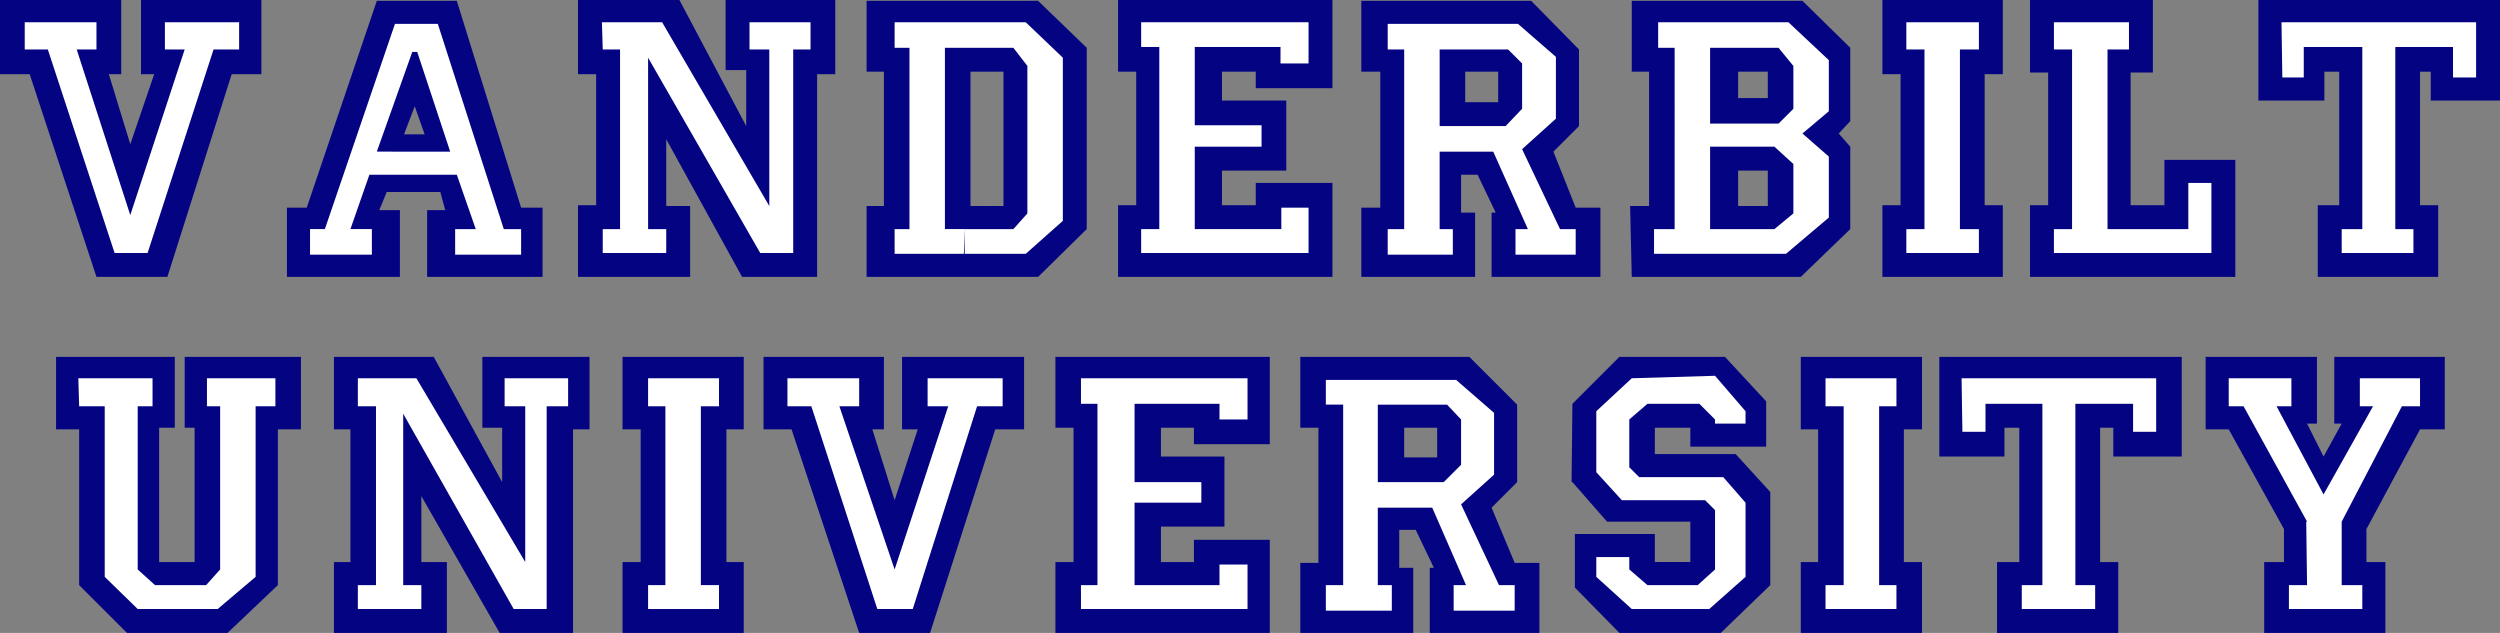
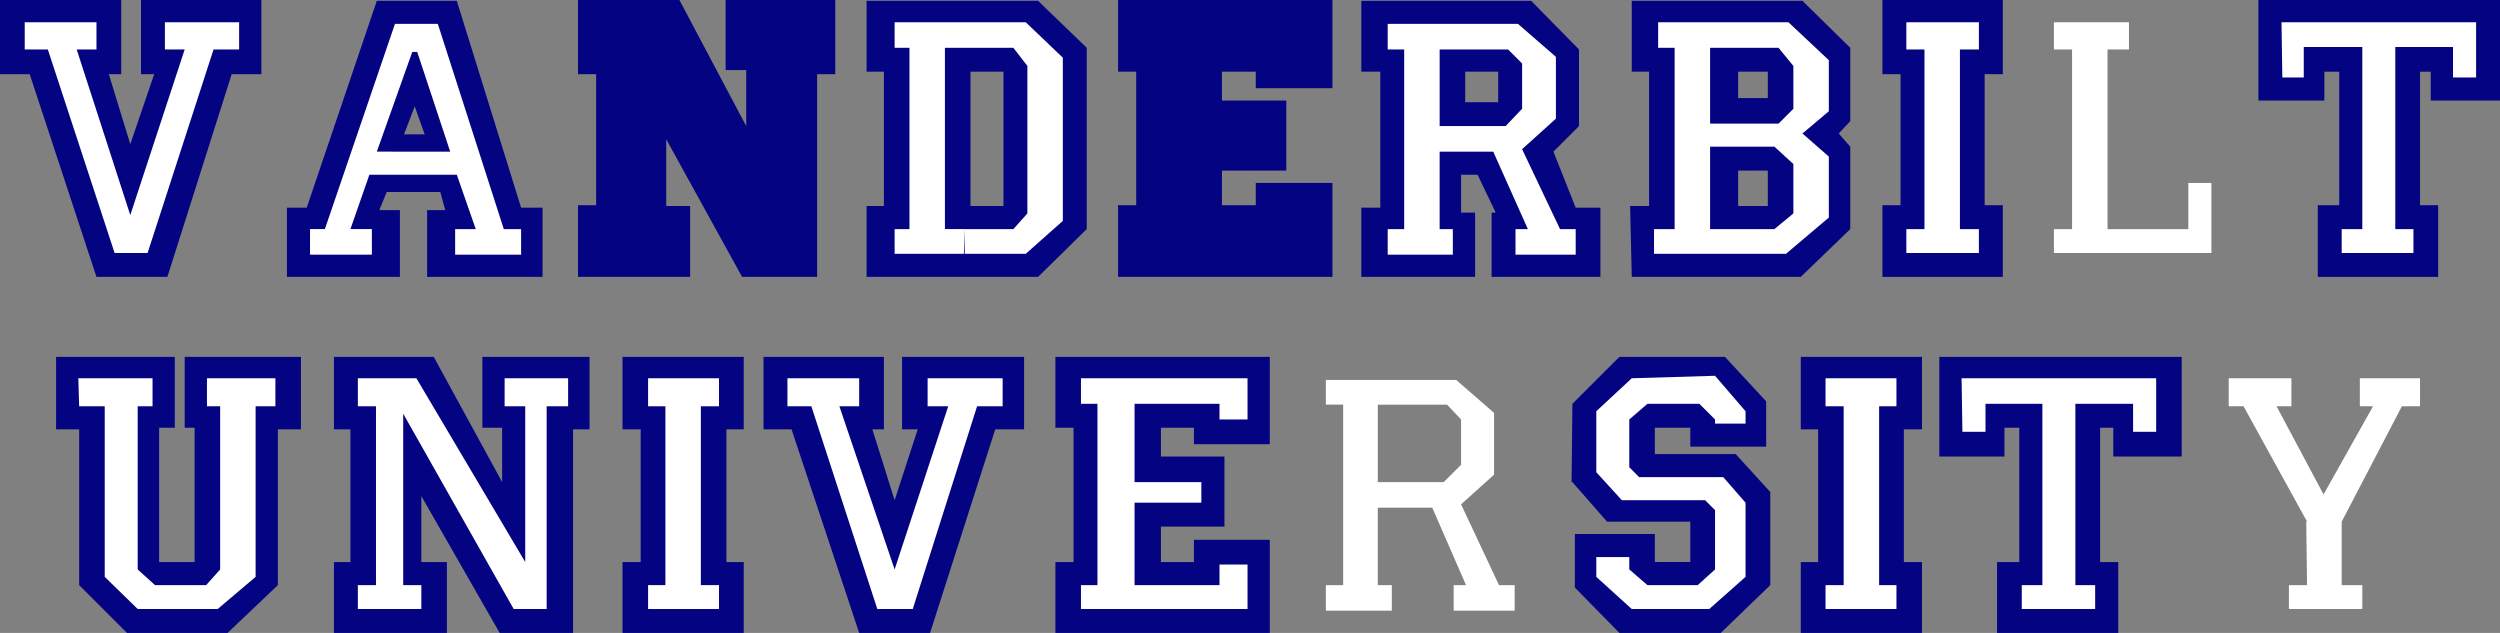
<svg xmlns="http://www.w3.org/2000/svg" xmlns:ns1="http://sodipodi.sourceforge.net/DTD/sodipodi-0.dtd" xmlns:ns2="http://www.inkscape.org/namespaces/inkscape" version="1.0" width="129.638mm" height="32.82mm" id="svg40" ns1:docname="Vanderbilt University.wmf">
  <rect width="100%" height="100%" fill="#808080" stroke="none" />
  <ns1:namedview id="namedview40" pagecolor="#ffffff" bordercolor="#000000" borderopacity="0.25" ns2:showpageshadow="2" ns2:pageopacity="0.0" ns2:pagecheckerboard="0" ns2:deskcolor="#d1d1d1" ns2:document-units="mm" />
  <defs id="defs1">
    <pattern id="WMFhbasepattern" patternUnits="userSpaceOnUse" width="6" height="6" x="0" y="0" />
  </defs>
-   <path style="fill:#040483;fill-opacity:1;fill-rule:evenodd;stroke:none" d="M 432.28,84.149 V 69.936 h 21.816 v 13.083 h -1.939 l 3.232,6.461 3.555,-6.461 h -1.454 V 69.936 h 21.654 V 84.149 h -4.848 l -10.504,19.543 v 6.461 h 3.717 v 13.89 H 443.753 v -13.89 h 3.878 v -6.461 L 436.804,84.149 h -4.525 z" id="path1" />
  <path style="fill:#040483;fill-opacity:1;fill-rule:evenodd;stroke:none" d="m 380.083,69.936 h 47.51 V 89.479 h -13.413 v -5.653 h -2.586 V 110.153 h 3.555 v 13.89 h -23.755 v -13.89 h 4.363 V 83.826 h -2.909 v 5.653 h -12.766 z" id="path2" />
  <path style="fill:#040483;fill-opacity:1;fill-rule:evenodd;stroke:none" d="m 352.934,69.936 h 23.755 V 84.149 h -3.555 v 26.004 h 3.555 v 13.89 H 352.934 v -13.89 h 3.394 V 84.149 h -3.394 z" id="path3" />
  <path style="fill:#040483;fill-opacity:1;fill-rule:evenodd;stroke:none" d="m 308.009,94.486 0.162,-15.344 9.211,-9.206 h 20.685 l 8.08,8.722 v 8.883 h -14.867 v -3.715 h -6.949 v 5.168 h 15.837 l 6.787,7.43 v 18.251 l -9.696,9.368 h -19.877 l -8.726,-8.883 v -10.498 h 15.675 v 5.491 h 6.949 v -7.914 h -16.322 l -6.787,-7.753 v 0 z" id="path4" />
  <path style="fill:#040483;fill-opacity:1;fill-rule:evenodd;stroke:none" d="m 206.848,69.936 h 42.016 v 17.12 h -14.867 v -3.23 h -6.464 v 5.653 h 12.443 v 13.729 h -12.443 v 6.945 h 6.464 v -4.361 h 14.867 v 18.251 h -42.016 v -13.89 h 3.555 V 83.826 h -3.555 V 69.936 Z" id="path5" />
  <path style="fill:#040483;fill-opacity:1;fill-rule:evenodd;stroke:none" d="M 149.641,69.936 H 173.235 V 84.149 h -2.262 l 4.363,13.89 4.525,-13.89 h -3.07 V 69.936 h 23.917 V 84.149 h -5.656 L 182.285,124.043 H 168.387 L 155.136,84.149 h -5.494 z" id="path6" />
  <path style="fill:#040483;fill-opacity:1;fill-rule:evenodd;stroke:none" d="m 122.008,69.936 h 23.755 V 84.149 h -3.394 v 26.004 h 3.394 v 13.89 h -23.755 v -13.89 h 3.555 V 84.149 h -3.555 z" id="path7" />
  <path style="fill:#040483;fill-opacity:1;fill-rule:evenodd;stroke:none" d="M 65.286,69.936 H 85.002 L 98.414,94.486 V 83.826 H 94.536 V 69.936 H 115.544 V 84.149 h -3.232 V 124.043 H 97.929 L 82.578,97.231 V 110.153 h 5.01 v 13.89 H 65.448 v -13.89 h 3.232 V 84.149 h -3.232 v -14.213 0 z" id="path8" />
  <path style="fill:#040483;fill-opacity:1;fill-rule:evenodd;stroke:none" d="M 10.989,69.936 H 34.259 V 83.826 H 31.189 V 110.153 h 6.949 V 83.826 H 36.198 V 69.936 H 58.984 V 84.149 h -4.525 v 30.526 l -9.858,9.368 H 24.886 l -9.373,-9.368 V 84.149 h -4.525 z" id="path9" />
-   <path style="fill:#040483;fill-opacity:1;fill-rule:evenodd;stroke:none" d="m 276.497,89.64 h 5.171 v -5.815 h -6.464 v 5.815 h 1.293 v 14.213 h -2.262 v 7.43 h 2.747 v 12.76 h -22.139 v -13.729 h 3.555 V 83.826 h -3.555 V 69.936 h 33.128 l 9.373,9.368 v 15.182 l -5.01,5.007 4.525,10.821 h 4.848 v 13.729 h -21.493 v -12.76 h 0.808 l -3.555,-7.43 h -0.97 V 89.64 Z" id="path10" />
  <path style="fill:#ffffff;fill-opacity:1;fill-rule:evenodd;stroke:none" d="m 273.265,94.486 h -3.232 v -15.182 h 13.574 l 2.747,2.907 v 8.883 l -3.394,3.392 h -9.696 v 5.007 h 7.434 l 6.626,15.182 h -2.424 v 5.007 h 11.958 v -5.007 h -3.07 l -7.434,-15.828 6.464,-5.815 V 80.918 l -7.434,-6.461 h -25.533 v 4.845 h 3.394 v 35.372 h -3.394 v 5.007 h 12.928 v -5.007 h -2.747 V 99.493 h 3.232 v -5.007 z" id="path11" />
  <path style="fill:#ffffff;fill-opacity:1;fill-rule:evenodd;stroke:none" d="m 451.995,102.238 0.162,12.437 h -3.555 v 4.684 h 14.382 v -4.684 h -4.04 v -12.437 l 11.797,-22.612 h 3.555 v -5.491 h -11.797 v 5.491 h 2.586 L 455.388,96.908 446.177,79.626 h 2.909 v -5.491 h -12.282 v 5.491 h 2.909 l 12.443,22.612 v 0 z" id="path12" />
  <path style="fill:#ffffff;fill-opacity:1;fill-rule:evenodd;stroke:none" d="m 384.446,74.135 0.162,10.498 h 4.525 v -5.491 h 11.15 v 35.533 h -4.04 v 4.684 h 14.382 v -4.684 h -3.878 V 79.142 h 11.312 v 5.491 h 4.525 V 74.135 h -37.976 v 0 z" id="path13" />
  <path style="fill:#ffffff;fill-opacity:1;fill-rule:evenodd;stroke:none" d="m 357.782,74.135 v 5.491 h 3.555 v 35.049 H 357.782 v 4.684 h 13.898 v -4.684 h -3.394 V 79.626 h 3.394 V 74.135 H 357.782 Z" id="path14" />
  <path style="fill:#ffffff;fill-opacity:1;fill-rule:evenodd;stroke:none" d="m 319.806,74.135 -6.949,6.461 v 11.952 l 5.01,5.491 h 16.322 l 1.939,1.938 v 11.629 l -3.394,3.069 h -9.858 l -3.555,-3.069 v -2.423 h -6.464 v 3.876 l 6.949,6.299 h 15.19 l 7.11,-6.299 V 98.523 l -4.363,-5.007 h -16.483 l -1.939,-1.938 v -9.368 l 3.555,-3.069 h 10.181 l 3.07,3.069 v 0.808 h 5.979 v -2.423 l -5.979,-6.945 -16.322,0.485 z" id="path15" />
  <path style="fill:#ffffff;fill-opacity:1;fill-rule:evenodd;stroke:none" d="m 211.857,74.135 v 5.007 h 3.232 v 35.533 h -3.232 v 4.684 h 32.643 v -8.722 h -5.494 v 4.038 H 222.361 V 98.523 h 13.09 V 94.486 H 222.361 V 79.142 h 16.645 v 3.069 h 5.494 v -8.076 h -32.643 z" id="path16" />
  <path style="fill:#ffffff;fill-opacity:1;fill-rule:evenodd;stroke:none" d="m 154.328,74.135 v 5.491 h 4.686 l 12.928,39.732 h 6.949 l 12.605,-39.732 h 5.01 v -5.491 h -14.706 v 5.491 h 4.04 L 175.336,111.606 164.509,79.626 h 3.878 v -5.491 h -14.059 z" id="path17" />
  <path style="fill:#ffffff;fill-opacity:1;fill-rule:evenodd;stroke:none" d="m 127.017,74.135 v 5.491 h 3.394 v 35.049 h -3.394 v 4.684 h 13.898 v -4.684 h -3.555 V 79.626 h 3.555 v -5.491 h -13.898 z" id="path18" />
  <path style="fill:#ffffff;fill-opacity:1;fill-rule:evenodd;stroke:none" d="m 70.134,74.135 v 5.491 h 3.555 v 35.049 H 70.134 v 4.684 h 12.443 v -4.684 H 79.022 V 81.08 l 21.654,38.279 h 6.464 V 79.626 h 4.202 V 74.135 H 98.899 v 5.491 h 4.04 V 110.153 L 81.608,74.135 H 70.134 Z" id="path19" />
  <path style="fill:#ffffff;fill-opacity:1;fill-rule:evenodd;stroke:none" d="m 15.352,74.135 0.162,5.491 h 5.01 v 33.433 l 6.464,6.299 h 15.675 l 7.434,-6.299 V 79.626 h 3.878 V 74.135 H 40.562 v 5.491 h 2.586 v 31.98 l -2.747,3.069 H 30.381 l -3.394,-3.069 V 79.626 h 2.909 V 74.135 H 15.514 v 0 z" id="path20" />
  <path style="fill:#040483;fill-opacity:1;fill-rule:evenodd;stroke:none" d="m 442.622,0 h 47.349 v 19.705 h -13.574 v -5.653 h -2.101 V 40.217 h 3.555 V 54.269 H 454.257 V 40.217 h 4.202 V 14.052 h -2.909 V 19.705 H 442.622 V 0 Z" id="path21" />
-   <path style="fill:#040483;fill-opacity:1;fill-rule:evenodd;stroke:none" d="m 397.859,0 h 24.078 v 14.213 h -4.363 V 40.217 h 6.626 V 31.334 H 438.097 V 54.269 H 397.859 V 40.217 h 3.555 V 14.213 h -3.555 V 0 Z" id="path22" />
  <path style="fill:#040483;fill-opacity:1;fill-rule:evenodd;stroke:none" d="m 368.932,0 h 23.594 v 14.536 h -3.555 V 40.217 h 3.555 V 54.269 H 368.932 V 40.217 h 3.555 V 14.536 h -3.555 V 0 Z" id="path23" />
  <path style="fill:#040483;fill-opacity:1;fill-rule:evenodd;stroke:none" d="m 219.129,0 h 42.016 v 17.282 h -15.029 v -3.23 h -6.626 V 19.705 h 12.605 v 13.729 h -12.605 v 6.784 h 6.626 V 35.856 H 261.145 V 54.269 H 219.129 V 40.217 h 3.555 V 14.052 h -3.555 z" id="path24" />
  <path style="fill:#040483;fill-opacity:1;fill-rule:evenodd;stroke:none" d="m 113.281,0 h 19.877 l 13.09,24.712 V 13.729 h -4.04 V 0 h 21.493 v 14.536 h -3.555 V 54.269 H 145.44 L 130.573,27.296 v 13.083 h 4.686 V 54.269 H 113.281 V 40.217 h 3.555 V 14.536 h -3.555 z" id="path25" />
  <path style="fill:#040483;fill-opacity:1;fill-rule:evenodd;stroke:none" d="m 0,0 h 23.755 v 14.536 h -2.424 l 4.202,13.729 4.686,-13.729 H 27.634 V 0 H 51.227 V 14.536 H 45.41 L 32.805,54.269 H 18.907 L 5.818,14.536 H 0 Z" id="path26" />
  <path style="fill:#040483;fill-opacity:1;fill-rule:evenodd;stroke:none" d="m 288.617,20.028 h 5.01 v -5.976 h -6.464 v 5.976 h 1.454 v 14.213 h -2.262 v 7.43 h 2.747 V 54.269 H 266.801 v -13.567 h 3.717 v -26.65 H 266.801 V 0.162 h 33.29 l 9.373,9.529 V 24.712 l -5.01,5.007 4.363,10.983 h 4.848 v 13.567 H 292.334 V 41.671 h 0.808 l -3.555,-7.43 h -0.97 z" id="path27" />
  <path style="fill:#ffffff;fill-opacity:1;fill-rule:evenodd;stroke:none" d="m 285.224,24.712 h -3.07 V 9.691 h 13.413 l 2.747,2.746 v 8.883 l -3.232,3.392 h -9.858 v 5.007 h 7.434 l 6.787,15.182 h -2.424 v 5.007 h 11.797 v -5.007 h -3.07 l -7.434,-15.667 6.626,-5.976 V 11.144 l -7.434,-6.461 h -25.533 v 5.007 h 3.232 V 44.901 h -3.232 v 5.007 h 12.766 v -5.007 h -2.586 v -15.182 h 3.07 v -5.007 z" id="path28" />
  <path style="fill:#040483;fill-opacity:1;fill-rule:evenodd;stroke:none" d="m 81.285,26.327 h 1.939 l -1.939,-5.491 -2.101,5.491 h 2.101 v 11.306 h -5.494 l -1.454,3.553 h 4.04 V 54.269 H 56.237 v -13.567 h 3.878 L 73.851,0.162 H 89.526 L 102.131,40.702 h 4.202 v 13.567 H 83.709 V 41.186 h 3.555 l -0.97,-3.553 h -5.01 z" id="path29" />
  <path style="fill:#ffffff;fill-opacity:1;fill-rule:evenodd;stroke:none" d="M 76.76,29.719 H 88.234 L 81.77,10.175 h -0.97 l -6.949,19.543 h 2.909 v 4.522 h -4.363 l -3.717,10.66 h 4.202 v 5.007 H 60.762 v -5.007 h 2.909 L 77.406,4.684 h 8.403 L 98.737,44.901 h 3.394 v 5.007 H 89.203 v -5.007 h 4.04 L 89.526,34.241 H 76.76 v -4.522 z" id="path30" />
  <path style="fill:#040483;fill-opacity:1;fill-rule:evenodd;stroke:none" d="m 193.597,40.378 h 3.07 V 14.052 h -6.464 v 26.327 h 3.394 V 54.269 H 169.841 V 40.378 H 173.235 V 14.052 h -3.394 V 0.162 h 33.613 l 9.534,9.206 V 44.901 l -9.534,9.368 h -9.858 V 40.378 Z" id="path31" />
  <path style="fill:#ffffff;fill-opacity:1;fill-rule:evenodd;stroke:none" d="m 188.91,49.746 0.162,-4.845 h -3.878 V 9.368 h 13.413 l 2.747,3.553 v 28.911 l -2.747,3.069 h -9.534 v 4.845 h 11.958 l 7.272,-6.461 V 11.306 L 201.03,4.361 H 175.336 v 5.007 h 2.909 V 44.901 h -2.909 v 4.845 h 13.736 v 0 z" id="path32" />
  <path style="fill:#040483;fill-opacity:1;fill-rule:evenodd;stroke:none" d="M 343.561,54.269 V 40.378 h -2.909 v -6.945 h 2.909 V 19.22 h -2.909 v -5.168 h 5.818 v 5.168 h -2.909 v 14.213 h 2.909 v 6.945 h -2.909 v 13.89 h 9.373 l 9.696,-9.368 V 28.749 l -2.262,-2.584 2.262,-2.423 V 9.368 L 353.257,0.162 H 319.806 V 14.052 h 3.394 v 26.327 h -3.717 l 0.323,13.89 h 23.755 z" id="path33" />
  <path style="fill:#ffffff;fill-opacity:1;fill-rule:evenodd;stroke:none" d="m 337.259,28.749 h 10.504 l 3.717,3.392 v 9.691 l -3.717,3.069 h -10.342 v 4.845 h 12.605 l 8.403,-7.107 V 30.688 l -5.171,-4.522 5.171,-4.361 V 11.791 L 350.51,4.361 h -25.533 v 5.007 h 3.232 V 44.901 h -4.04 v 4.845 h 13.251 v -4.845 h -2.262 V 28.749 h 2.262 v -4.522 h -2.262 V 9.368 h 13.413 l 2.909,3.553 v 8.399 l -2.909,2.907 h -11.15 v 4.522 0 z" id="path34" />
  <path style="fill:#ffffff;fill-opacity:1;fill-rule:evenodd;stroke:none" d="m 402.545,4.361 v 5.33 h 3.555 V 44.901 h -3.555 v 4.684 h 30.866 V 35.856 h -4.525 v 9.045 H 413.049 V 9.691 h 4.202 V 4.361 Z" id="path35" />
  <path style="fill:#ffffff;fill-opacity:1;fill-rule:evenodd;stroke:none" d="m 373.619,4.361 v 5.33 h 3.555 V 44.901 h -3.555 v 4.684 h 14.221 v -4.684 h -3.717 V 9.691 h 3.717 V 4.361 Z" id="path36" />
-   <path style="fill:#ffffff;fill-opacity:1;fill-rule:evenodd;stroke:none" d="m 223.654,4.361 v 4.845 h 3.555 V 44.901 h -3.555 v 4.684 h 32.805 v -8.883 h -5.333 v 4.199 H 234.158 V 28.749 h 13.09 V 24.55 H 234.158 V 9.206 h 16.806 v 3.23 h 5.494 V 4.361 Z" id="path37" />
-   <path style="fill:#ffffff;fill-opacity:1;fill-rule:evenodd;stroke:none" d="m 117.968,4.361 0.162,5.33 h 3.394 V 44.901 h -3.394 v 4.684 h 12.443 v -4.684 h -3.555 V 11.306 l 21.978,38.279 h 6.464 V 9.691 h 3.394 V 4.361 h -11.958 v 5.33 h 3.878 V 40.378 L 129.765,4.361 h -11.635 v 0 z" id="path38" />
  <path style="fill:#ffffff;fill-opacity:1;fill-rule:evenodd;stroke:none" d="M 4.848,4.361 V 9.691 H 9.373 L 22.462,49.585 h 6.464 L 41.854,9.691 h 5.01 V 4.361 H 32.32 v 5.33 h 3.878 L 25.533,42.155 15.029,9.691 h 3.878 V 4.361 Z" id="path39" />
  <path style="fill:#ffffff;fill-opacity:1;fill-rule:evenodd;stroke:none" d="m 447.147,4.361 0.162,10.821 h 4.202 V 9.206 h 11.474 V 44.901 h -4.04 v 4.684 h 14.059 v -4.684 h -3.555 V 9.206 h 11.312 V 15.182 h 4.525 V 4.361 h -37.976 v 0 z" id="path40" />
</svg>